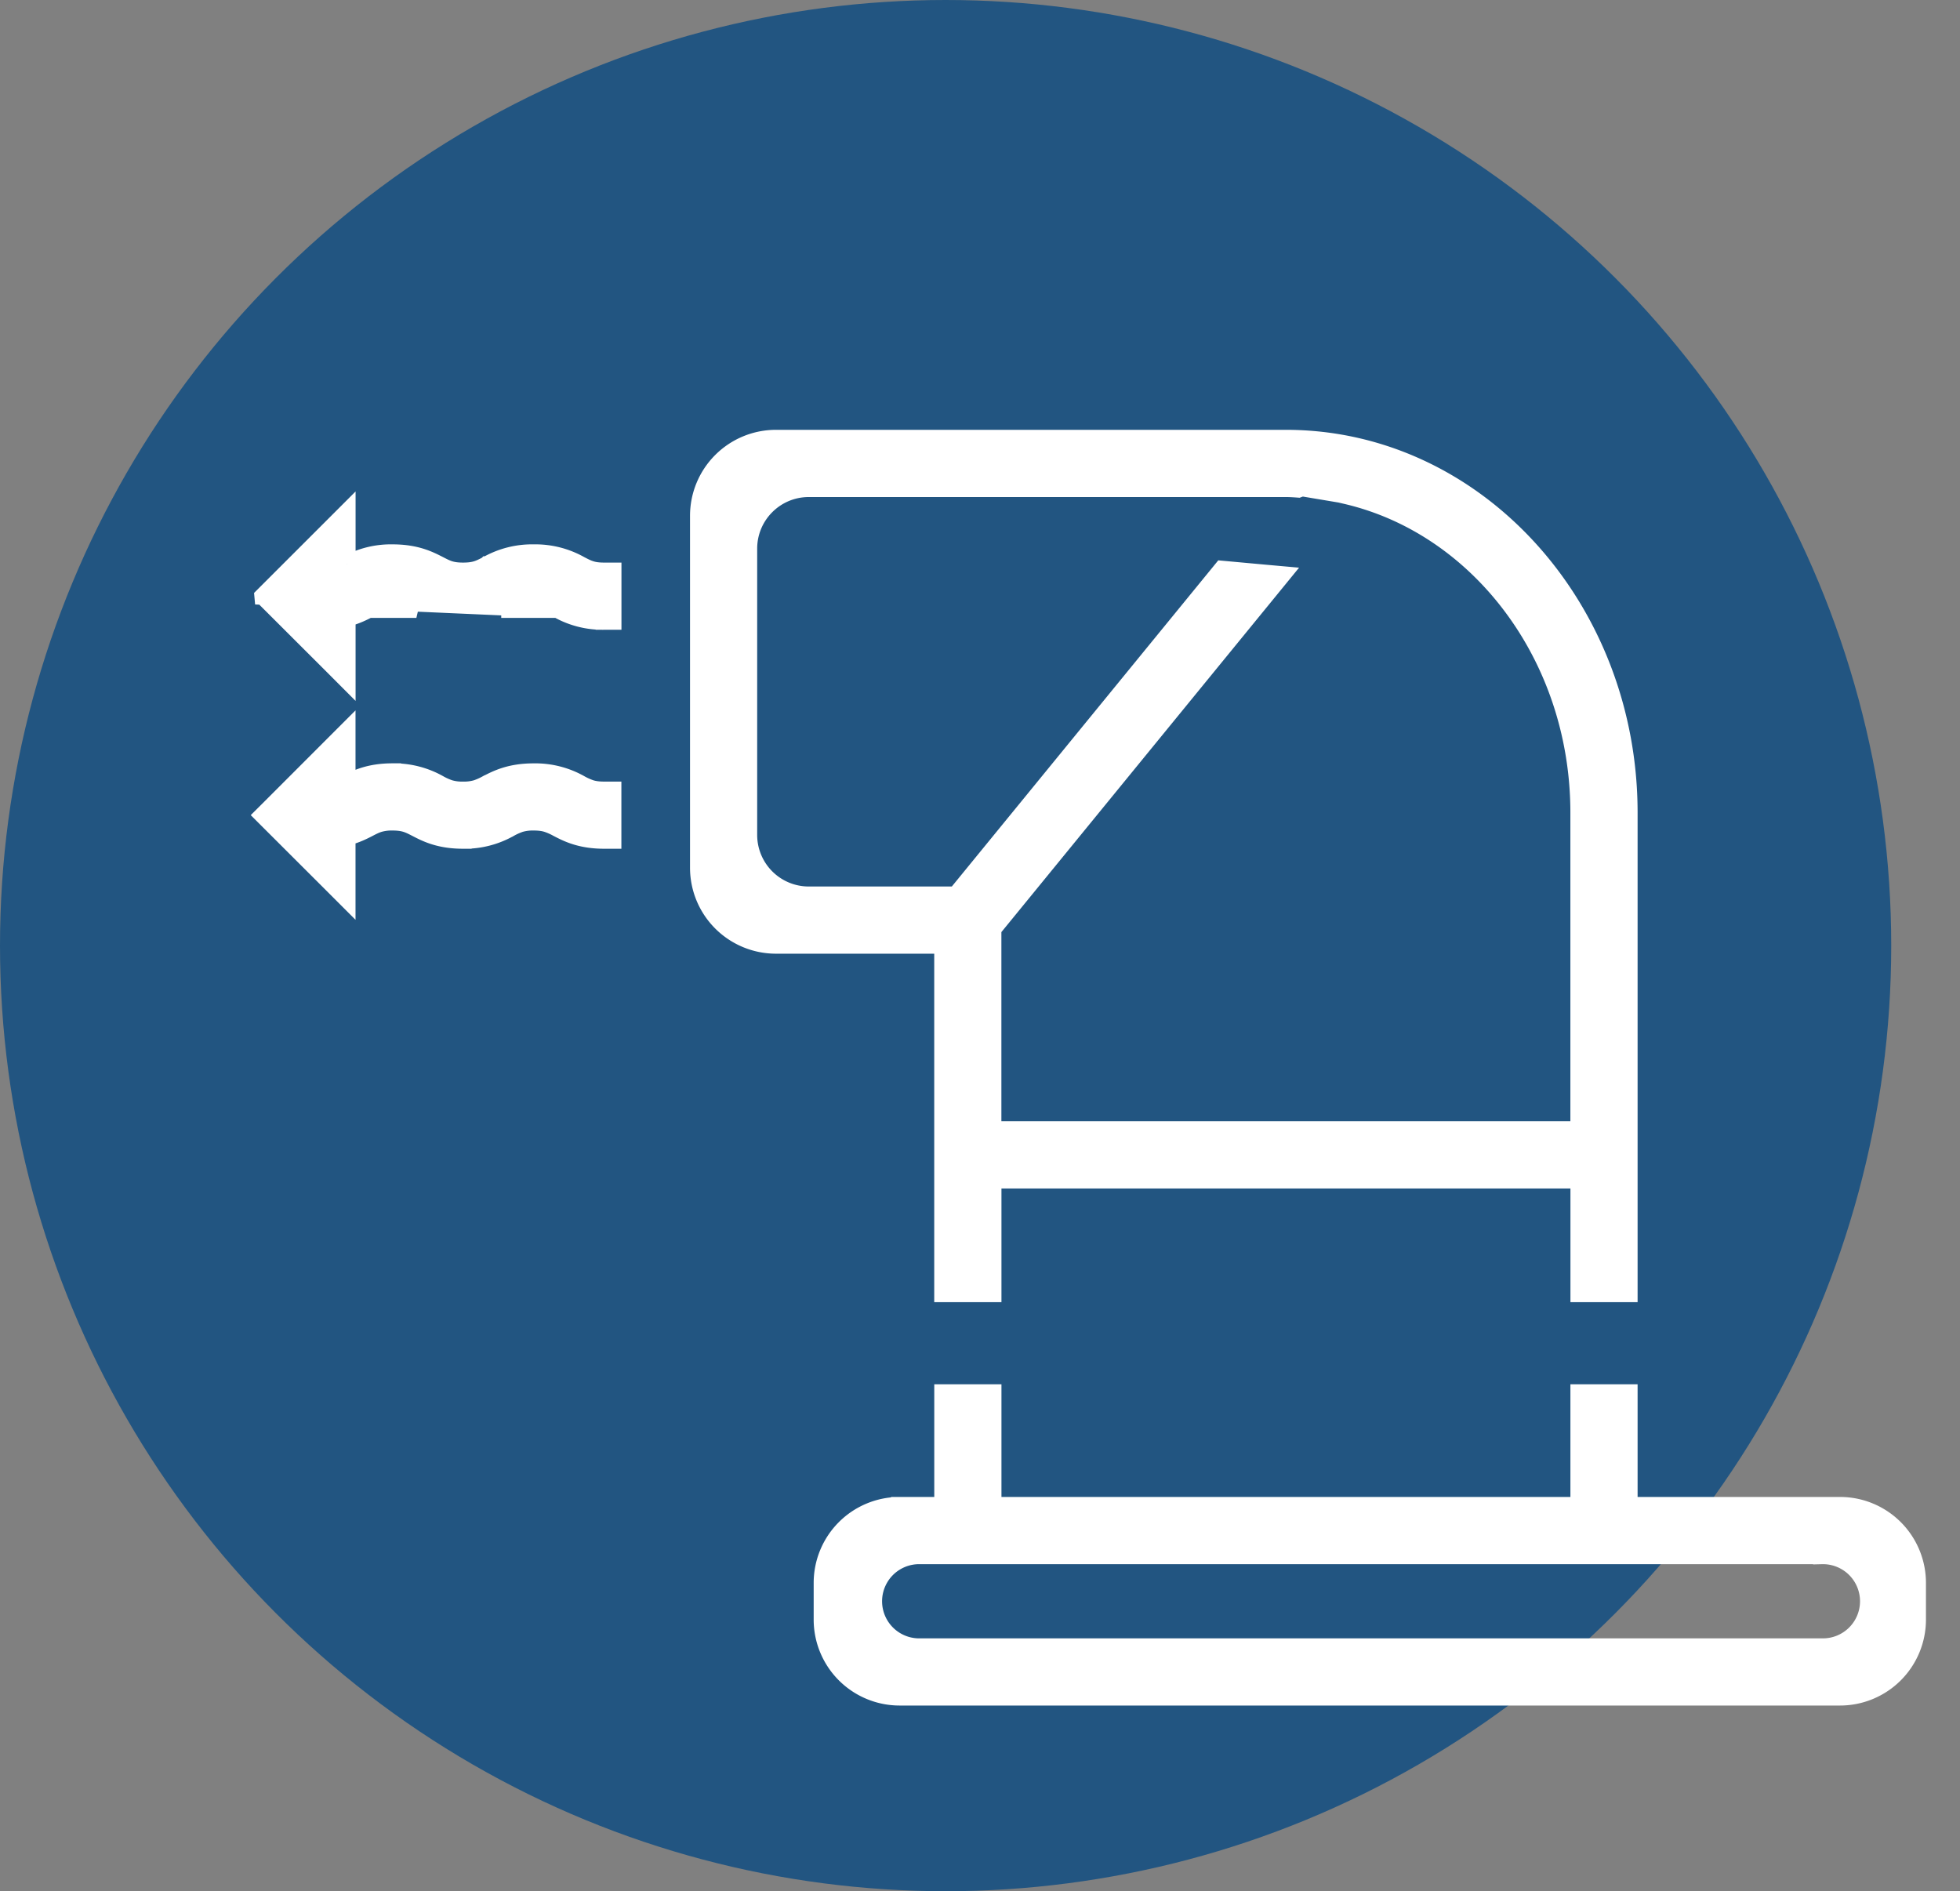
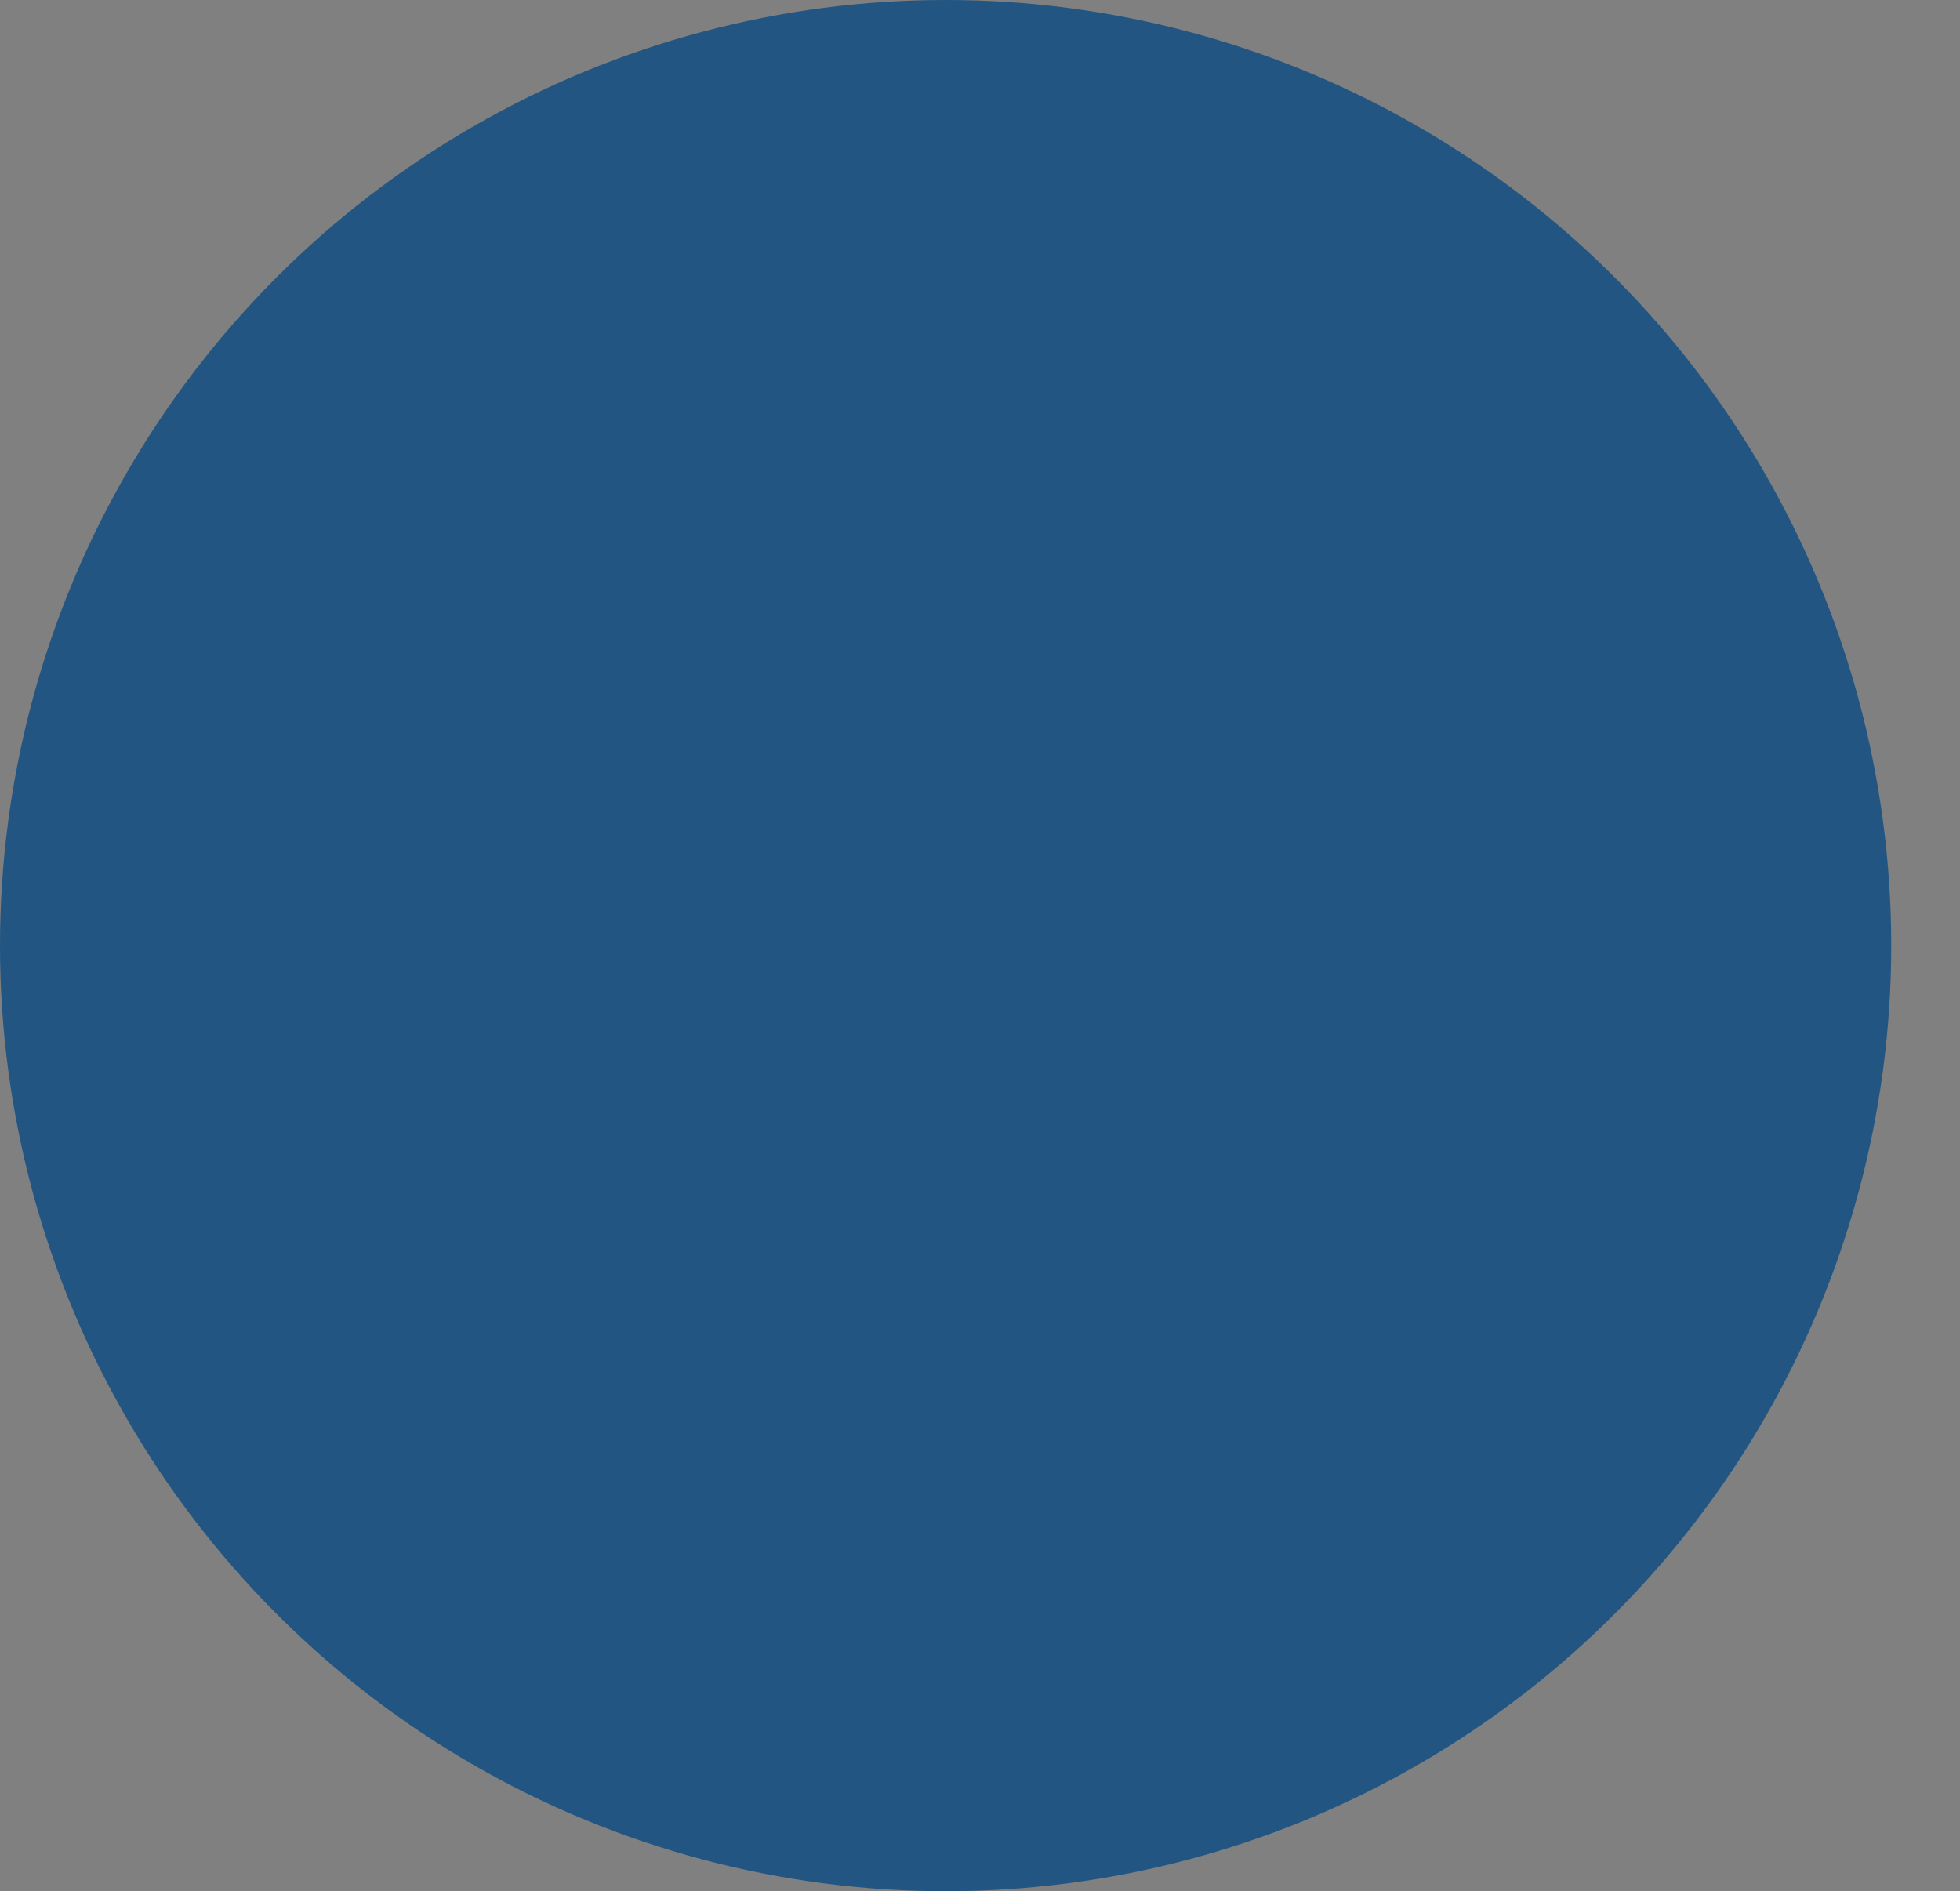
<svg xmlns="http://www.w3.org/2000/svg" width="57" height="55" fill="none">
  <rect width="100%" height="100%" fill="#808080" stroke="none" />
  <circle cx="27.5" cy="27.5" r="27.5" fill="#225581" />
-   <path d="M7.648 17.338l.177-.177 1.84-1.839.426-.426v1.513a2.634 2.634 0 011.325-.328c.687 0 1.07.197 1.359.346 0 0 0 0 0 0h.001c.122.063.205.105.302.135.095.029.212.049.39.049.179 0 .296-.02.39-.049.097-.03.18-.072.302-.134 0 0 0 0 0 0l.001-.001h.001a2.654 2.654 0 011.359-.346 2.655 2.655 0 011.36.346h.001c.121.063.204.105.302.135.094.03.21.049.389.049h.25v1.454h-.25a2.654 2.654 0 01-1.36-.346l-8.565-.38zm0 0l.177.177 1.84 1.837.426.427v-1.805c.27-.07.47-.171.632-.255m-3.075-.38l3.075.38m0 0l.003-.001c.12-.062.204-.104.301-.134a1.29 1.29 0 01.39-.049c.178 0 .295.02.389.049.097.03.18.072.301.134h0l.002.001s0 0 0 0h0-1.386zm11.844 9.766h4.852v10.134h1.455v-3.306h17.047v3.306h1.453V23.635c0-5.981-4.456-10.885-9.979-10.885H22.567a2.25 2.25 0 00-2.25 2.25v10.235a2.25 2.25 0 002.25 2.25zm12.889-10.826L27.8 26.03l-4.28.001a1.75 1.75 0 01-1.75-1.75v-8.326c0-.966.784-1.75 1.75-1.75h13.876c.101 0 .203.006.31.013l.054.004.051-.019.052-.02 1.128.189v.001l.178.042c3.836.903 6.75 4.68 6.75 9.22v9.224H28.872v-5.841l8.117-9.937.298-.365-.469-.042-1.147-.105-.132-.012-.084.103zm11.918 24.098v-.25H45.92v3.277H28.874v-3.277H27.42v3.277h-1.257a2.25 2.25 0 00-2.25 2.25V47.1a2.25 2.25 0 002.25 2.25H53.51a2.25 2.25 0 002.25-2.25v-1.066a2.25 2.25 0 00-2.25-2.25h-6.136v-3.027zm-35.96-18.308c-.66 0-1.04.182-1.325.328v-1.514l-.427.427-1.839 1.84-.177.176.177.177 1.84 1.837.426.426v-1.804c.27-.071.47-.17.633-.255h0c.122-.063.205-.105.303-.135a1.29 1.29 0 01.389-.049c.178 0 .295.02.389.049.097.03.18.072.301.134h0l.002.001s0 0 0 0c.288.15.672.346 1.36.346a2.65 2.65 0 001.358-.345h.001l.002-.001a1.8 1.8 0 01.302-.135 1.29 1.29 0 01.39-.049c.178 0 .295.02.39.05a1.8 1.8 0 01.303.134c.288.15.672.346 1.359.346h.25V22.98h-.25c-.178 0-.295-.02-.389-.049a1.806 1.806 0 01-.301-.134h0-.002v-.001a2.654 2.654 0 00-1.36-.346c-.687 0-1.07.197-1.359.346h-.002a1.817 1.817 0 01-.302.135 1.293 1.293 0 01-.39.049 1.29 1.29 0 01-.39-.049 1.801 1.801 0 01-.302-.135 2.656 2.656 0 00-1.36-.346zm3.413-4.73h.003c.12-.063.204-.105.302-.135a1.28 1.28 0 01.39-.049c.177 0 .294.02.388.049.097.03.18.072.302.134h0l.001.001h-1.386zm38.15 27.52a1.329 1.329 0 110 2.657H26.695a1.329 1.329 0 010-2.657h26.282z" fill="#fff" stroke="#fff" stroke-width=".5" />
</svg>